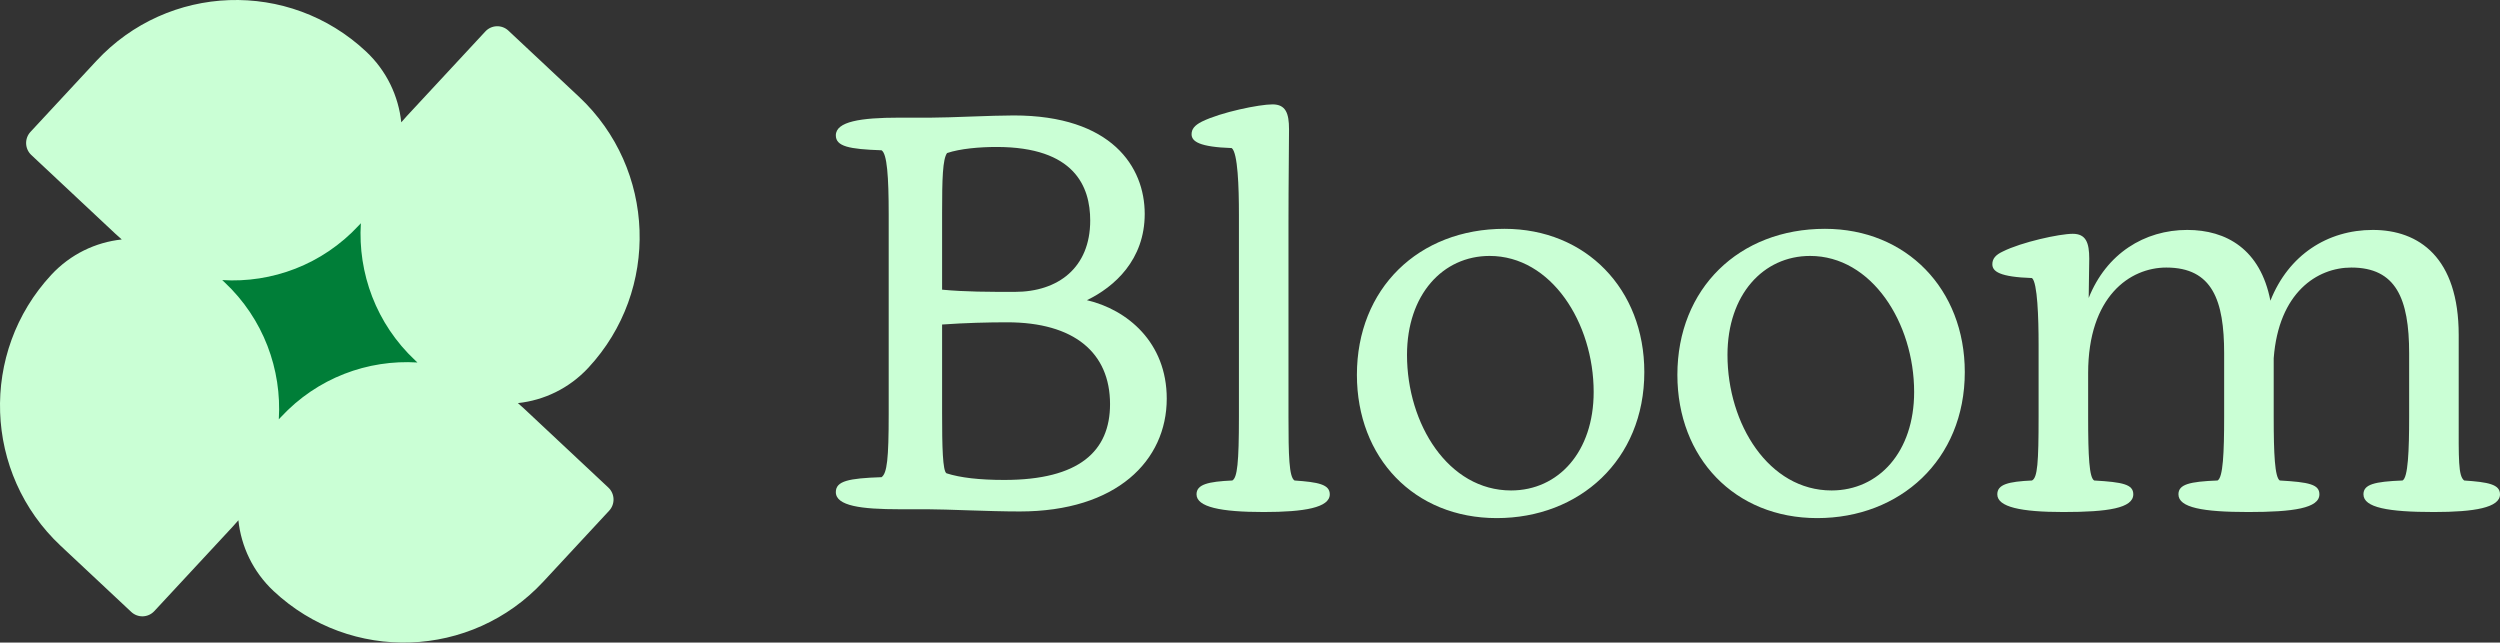
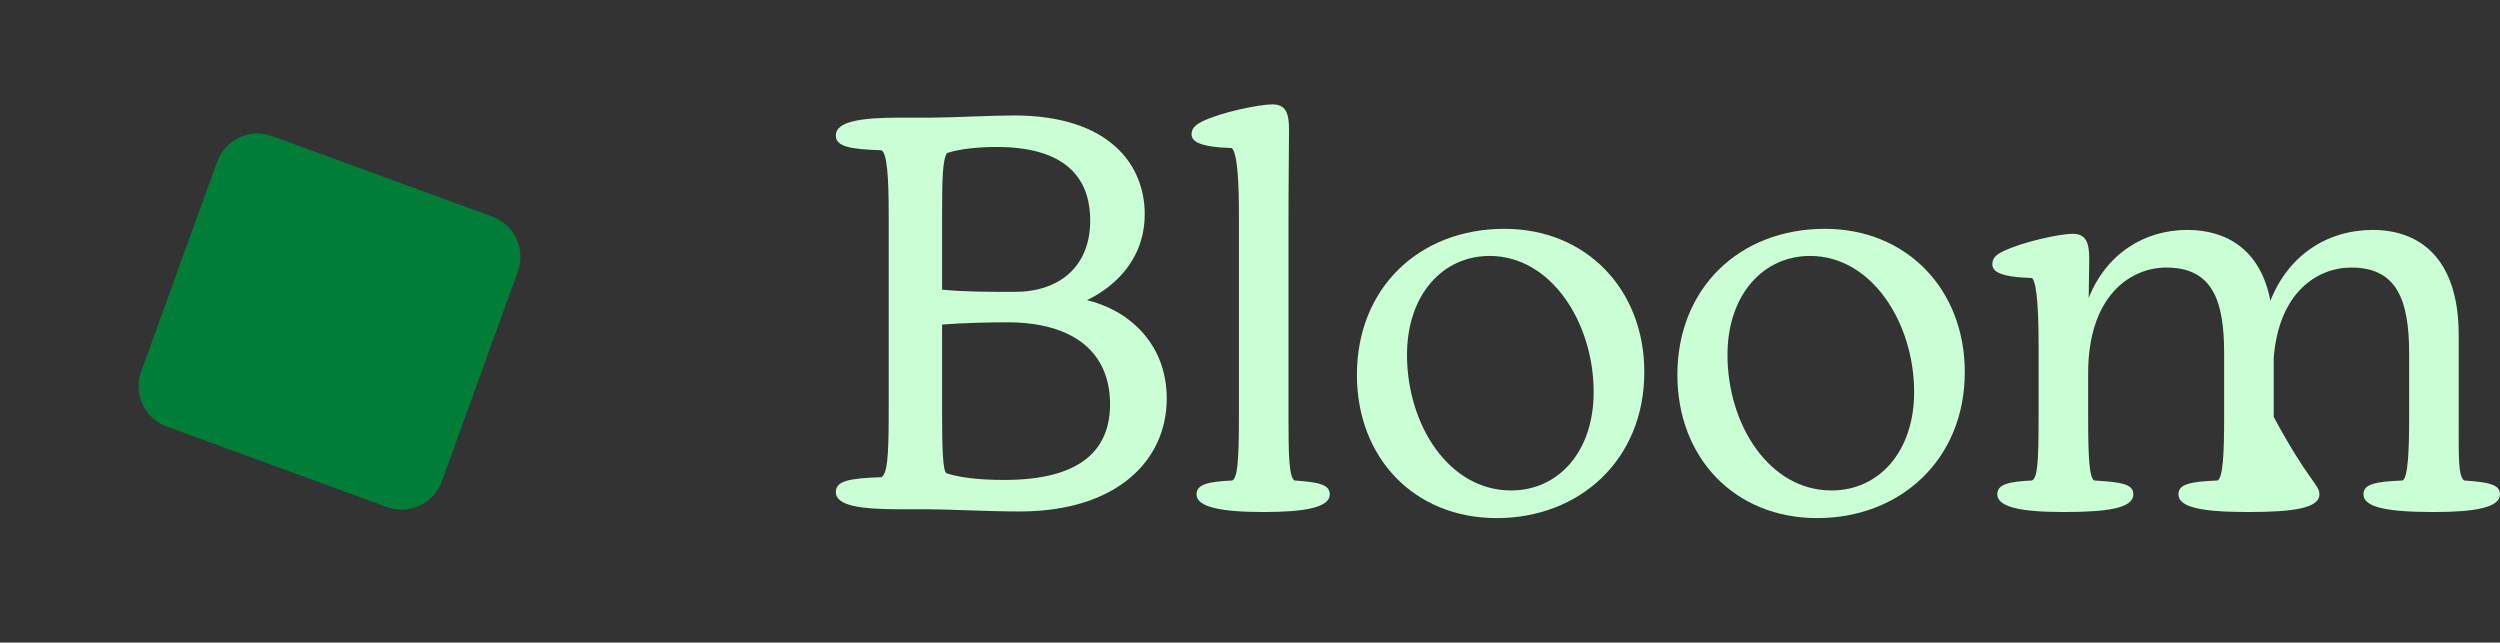
<svg xmlns="http://www.w3.org/2000/svg" preserveAspectRatio="none" width="100%" height="100%" overflow="visible" style="display: block;" viewBox="0 0 249 64" fill="none">
  <rect x="0" y="0" width="249" height="64" fill="#333333" stroke="none" />
  <g id="Vector">
    <path d="M101.566 50.942C98.495 50.942 94.272 50.722 92.407 50.722H89.61C85.772 50.722 83.249 50.391 83.249 49.014C83.249 47.912 84.51 47.637 87.801 47.527C88.349 47.141 88.514 45.709 88.514 41.246V21.359C88.514 17.558 88.349 15.299 87.801 14.968C84.565 14.858 83.249 14.583 83.249 13.481C83.249 12.104 85.717 11.718 89.556 11.718H92.736C94.601 11.718 98.769 11.498 100.962 11.498C110.724 11.498 114.014 16.621 114.014 21.304C114.014 25.876 110.998 28.576 108.256 29.898C112.26 30.834 116.208 34.085 116.208 39.704C116.208 45.874 111.218 50.942 101.566 50.942ZM93.833 41.136C93.833 44.497 93.888 46.921 94.272 47.141C95.643 47.582 97.562 47.802 100.03 47.802C107.488 47.802 110.56 44.937 110.56 40.255C110.56 35.131 106.995 32.101 100.304 32.101C98.44 32.101 96.136 32.157 93.833 32.322V41.136ZM93.833 28.851C96.136 29.071 98.495 29.071 101.072 29.071C105.404 29.071 108.585 26.648 108.585 21.965C108.585 18.604 107.05 14.638 99.262 14.638C97.562 14.638 95.643 14.803 94.327 15.244C93.888 15.85 93.833 17.833 93.833 21.194V28.851Z" fill="#CAFFD5" />
    <path d="M125.865 50.997C121.587 50.997 119.174 50.501 119.174 49.234C119.174 48.243 120.326 47.967 122.739 47.857C123.232 47.582 123.397 46.094 123.397 41.522V21.359C123.397 18.604 123.287 15.244 122.684 14.748C119.448 14.638 118.681 14.087 118.681 13.371C118.681 12.875 118.955 12.489 119.723 12.104C121.642 11.167 125.426 10.396 126.742 10.396C128.058 10.396 128.387 11.277 128.387 12.875C128.387 14.748 128.333 17.998 128.333 22.24V41.522C128.333 45.378 128.387 47.527 128.936 47.857C131.294 48.022 132.446 48.243 132.446 49.234C132.446 50.556 129.923 50.997 125.865 50.997Z" fill="#CAFFD5" />
    <path d="M149.077 51.603C140.851 51.603 135.148 45.598 135.148 37.335C135.148 28.741 141.29 22.791 149.845 22.791C157.961 22.791 163.774 28.796 163.774 37.059C163.774 45.819 157.303 51.603 149.077 51.603ZM140.138 35.352C140.138 42.238 144.251 48.849 150.503 48.849C155.219 48.849 158.729 44.992 158.729 39.043C158.729 32.157 154.506 25.491 148.364 25.491C143.703 25.491 140.138 29.347 140.138 35.352Z" fill="#CAFFD5" />
    <path d="M180.996 51.603C172.77 51.603 167.067 45.598 167.067 37.335C167.067 28.741 173.209 22.791 181.764 22.791C189.88 22.791 195.693 28.796 195.693 37.059C195.693 45.819 189.222 51.603 180.996 51.603ZM172.057 35.352C172.057 42.238 176.17 48.849 182.422 48.849C187.138 48.849 190.648 44.992 190.648 39.043C190.648 32.157 186.425 25.491 180.283 25.491C175.622 25.491 172.057 29.347 172.057 35.352Z" fill="#CAFFD5" />
-     <path d="M205.511 50.997C201.289 50.997 198.931 50.501 198.931 49.234C198.931 48.243 200.027 47.967 202.386 47.857C202.934 47.582 203.044 46.094 203.044 41.522V34.305C203.044 31.661 202.934 28.135 202.386 27.694C199.15 27.584 198.437 27.033 198.437 26.317C198.437 25.766 198.766 25.38 199.479 25.05C201.344 24.113 205.128 23.287 206.444 23.287C207.76 23.287 208.089 24.168 208.089 25.766L208.034 29.677C209.789 25.27 213.573 22.901 217.851 22.901C221.744 22.901 225.144 24.829 226.132 29.953C227.941 25.38 231.835 22.901 236.332 22.901C240.938 22.901 244.887 25.656 244.887 33.368V41.522C244.887 45.709 244.832 47.416 245.435 47.857C247.848 48.022 249 48.243 249 49.234C249 50.556 246.477 50.997 242.419 50.997C237.867 50.997 235.4 50.556 235.4 49.234C235.4 48.243 236.496 47.967 239.293 47.857C239.842 47.582 239.951 44.882 239.951 41.522V35.186C239.951 29.733 238.635 26.648 234.193 26.648C230.793 26.648 226.954 29.127 226.461 35.682V41.522C226.461 45.213 226.57 47.527 227.064 47.857C229.97 48.022 231.012 48.243 231.012 49.234C231.012 50.612 228.435 50.997 223.938 50.997C219.386 50.997 216.973 50.556 216.973 49.234C216.973 48.243 218.07 47.967 220.867 47.857C221.415 47.582 221.525 45.103 221.525 41.522V35.186C221.525 29.953 220.373 26.648 215.767 26.648C212.147 26.648 207.979 29.512 207.979 37.17V41.522C207.979 45.488 208.089 47.582 208.583 47.857C211.434 48.022 212.476 48.243 212.476 49.234C212.476 50.612 209.954 50.997 205.511 50.997Z" fill="#CAFFD5" />
+     <path d="M205.511 50.997C201.289 50.997 198.931 50.501 198.931 49.234C198.931 48.243 200.027 47.967 202.386 47.857C202.934 47.582 203.044 46.094 203.044 41.522V34.305C203.044 31.661 202.934 28.135 202.386 27.694C199.15 27.584 198.437 27.033 198.437 26.317C198.437 25.766 198.766 25.38 199.479 25.05C201.344 24.113 205.128 23.287 206.444 23.287C207.76 23.287 208.089 24.168 208.089 25.766L208.034 29.677C209.789 25.27 213.573 22.901 217.851 22.901C221.744 22.901 225.144 24.829 226.132 29.953C227.941 25.38 231.835 22.901 236.332 22.901C240.938 22.901 244.887 25.656 244.887 33.368V41.522C244.887 45.709 244.832 47.416 245.435 47.857C247.848 48.022 249 48.243 249 49.234C249 50.556 246.477 50.997 242.419 50.997C237.867 50.997 235.4 50.556 235.4 49.234C235.4 48.243 236.496 47.967 239.293 47.857C239.842 47.582 239.951 44.882 239.951 41.522V35.186C239.951 29.733 238.635 26.648 234.193 26.648C230.793 26.648 226.954 29.127 226.461 35.682V41.522C229.97 48.022 231.012 48.243 231.012 49.234C231.012 50.612 228.435 50.997 223.938 50.997C219.386 50.997 216.973 50.556 216.973 49.234C216.973 48.243 218.07 47.967 220.867 47.857C221.415 47.582 221.525 45.103 221.525 41.522V35.186C221.525 29.953 220.373 26.648 215.767 26.648C212.147 26.648 207.979 29.512 207.979 37.17V41.522C207.979 45.488 208.089 47.582 208.583 47.857C211.434 48.022 212.476 48.243 212.476 49.234C212.476 50.612 209.954 50.997 205.511 50.997Z" fill="#CAFFD5" />
    <path d="M27.092 13.551C24.88 12.742 22.434 13.888 21.628 16.11L14.062 36.994C13.257 39.216 14.397 41.673 16.609 42.482L38.543 50.502C40.755 51.311 43.201 50.165 44.006 47.943L51.573 27.058C52.378 24.836 51.238 22.379 49.026 21.57L27.092 13.551Z" fill="#007E38" />
-     <path fill-rule="evenodd" clip-rule="evenodd" d="M39.967 12.182C39.691 9.577 38.516 7.057 36.459 5.13C28.781 -2.063 16.752 -1.641 9.591 6.073L3.038 13.133C2.426 13.791 2.462 14.823 3.118 15.438L11.515 23.304C11.716 23.492 11.92 23.674 12.127 23.851C9.534 24.128 7.025 25.309 5.107 27.375C-2.053 35.089 -1.633 47.172 6.045 54.365L13.073 60.948C13.729 61.563 14.756 61.527 15.368 60.868L23.198 52.433C23.386 52.231 23.567 52.026 23.743 51.818C24.019 54.422 25.194 56.943 27.251 58.87C34.929 66.062 46.959 65.641 54.119 57.927L60.672 50.867C61.284 50.209 61.248 49.176 60.592 48.562L52.195 40.696C51.994 40.508 51.79 40.326 51.583 40.149C54.176 39.872 56.685 38.691 58.603 36.625C65.763 28.912 65.343 16.828 57.665 9.635L50.637 3.052C49.981 2.437 48.954 2.473 48.342 3.132L40.512 11.567C40.325 11.769 40.143 11.974 39.967 12.182ZM35.941 22.234C35.635 27.193 37.458 32.246 41.358 35.899L41.577 36.104C36.64 35.797 31.61 37.628 27.974 41.546L27.769 41.766C28.075 36.807 26.252 31.754 22.352 28.101L22.133 27.896C27.07 28.203 32.1 26.372 35.736 22.454L35.941 22.234Z" fill="#CAFFD5" />
  </g>
</svg>